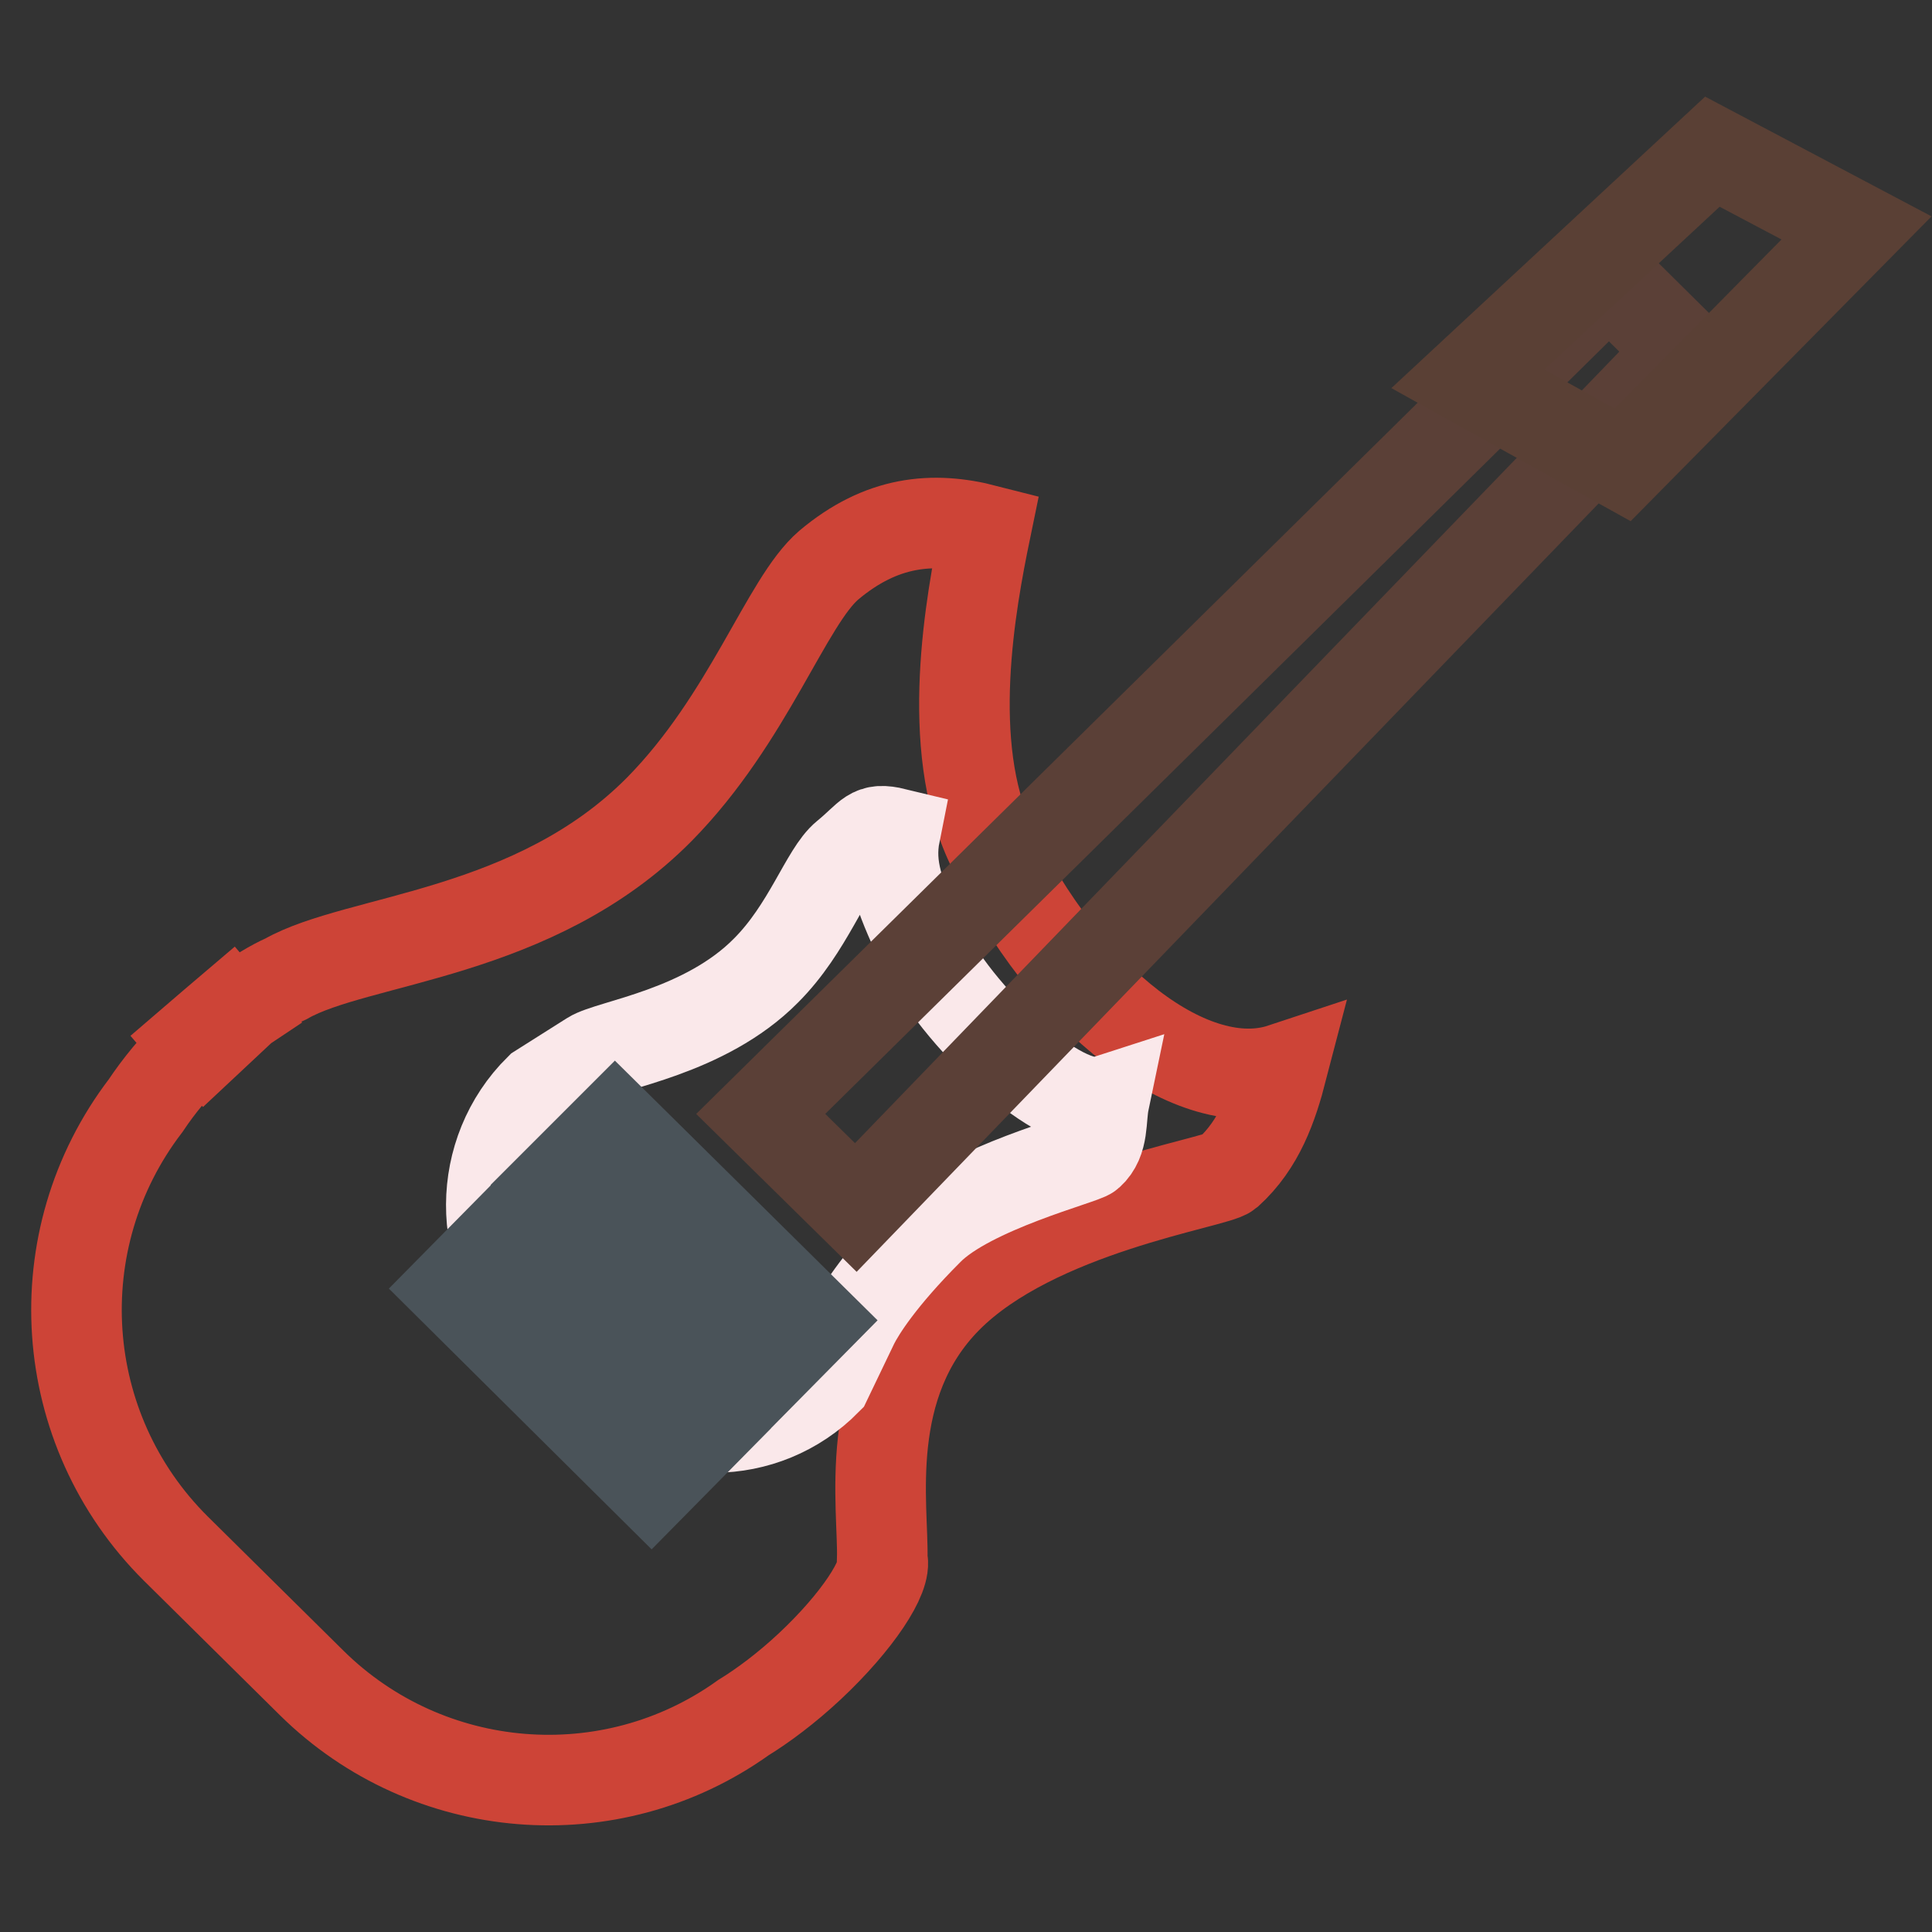
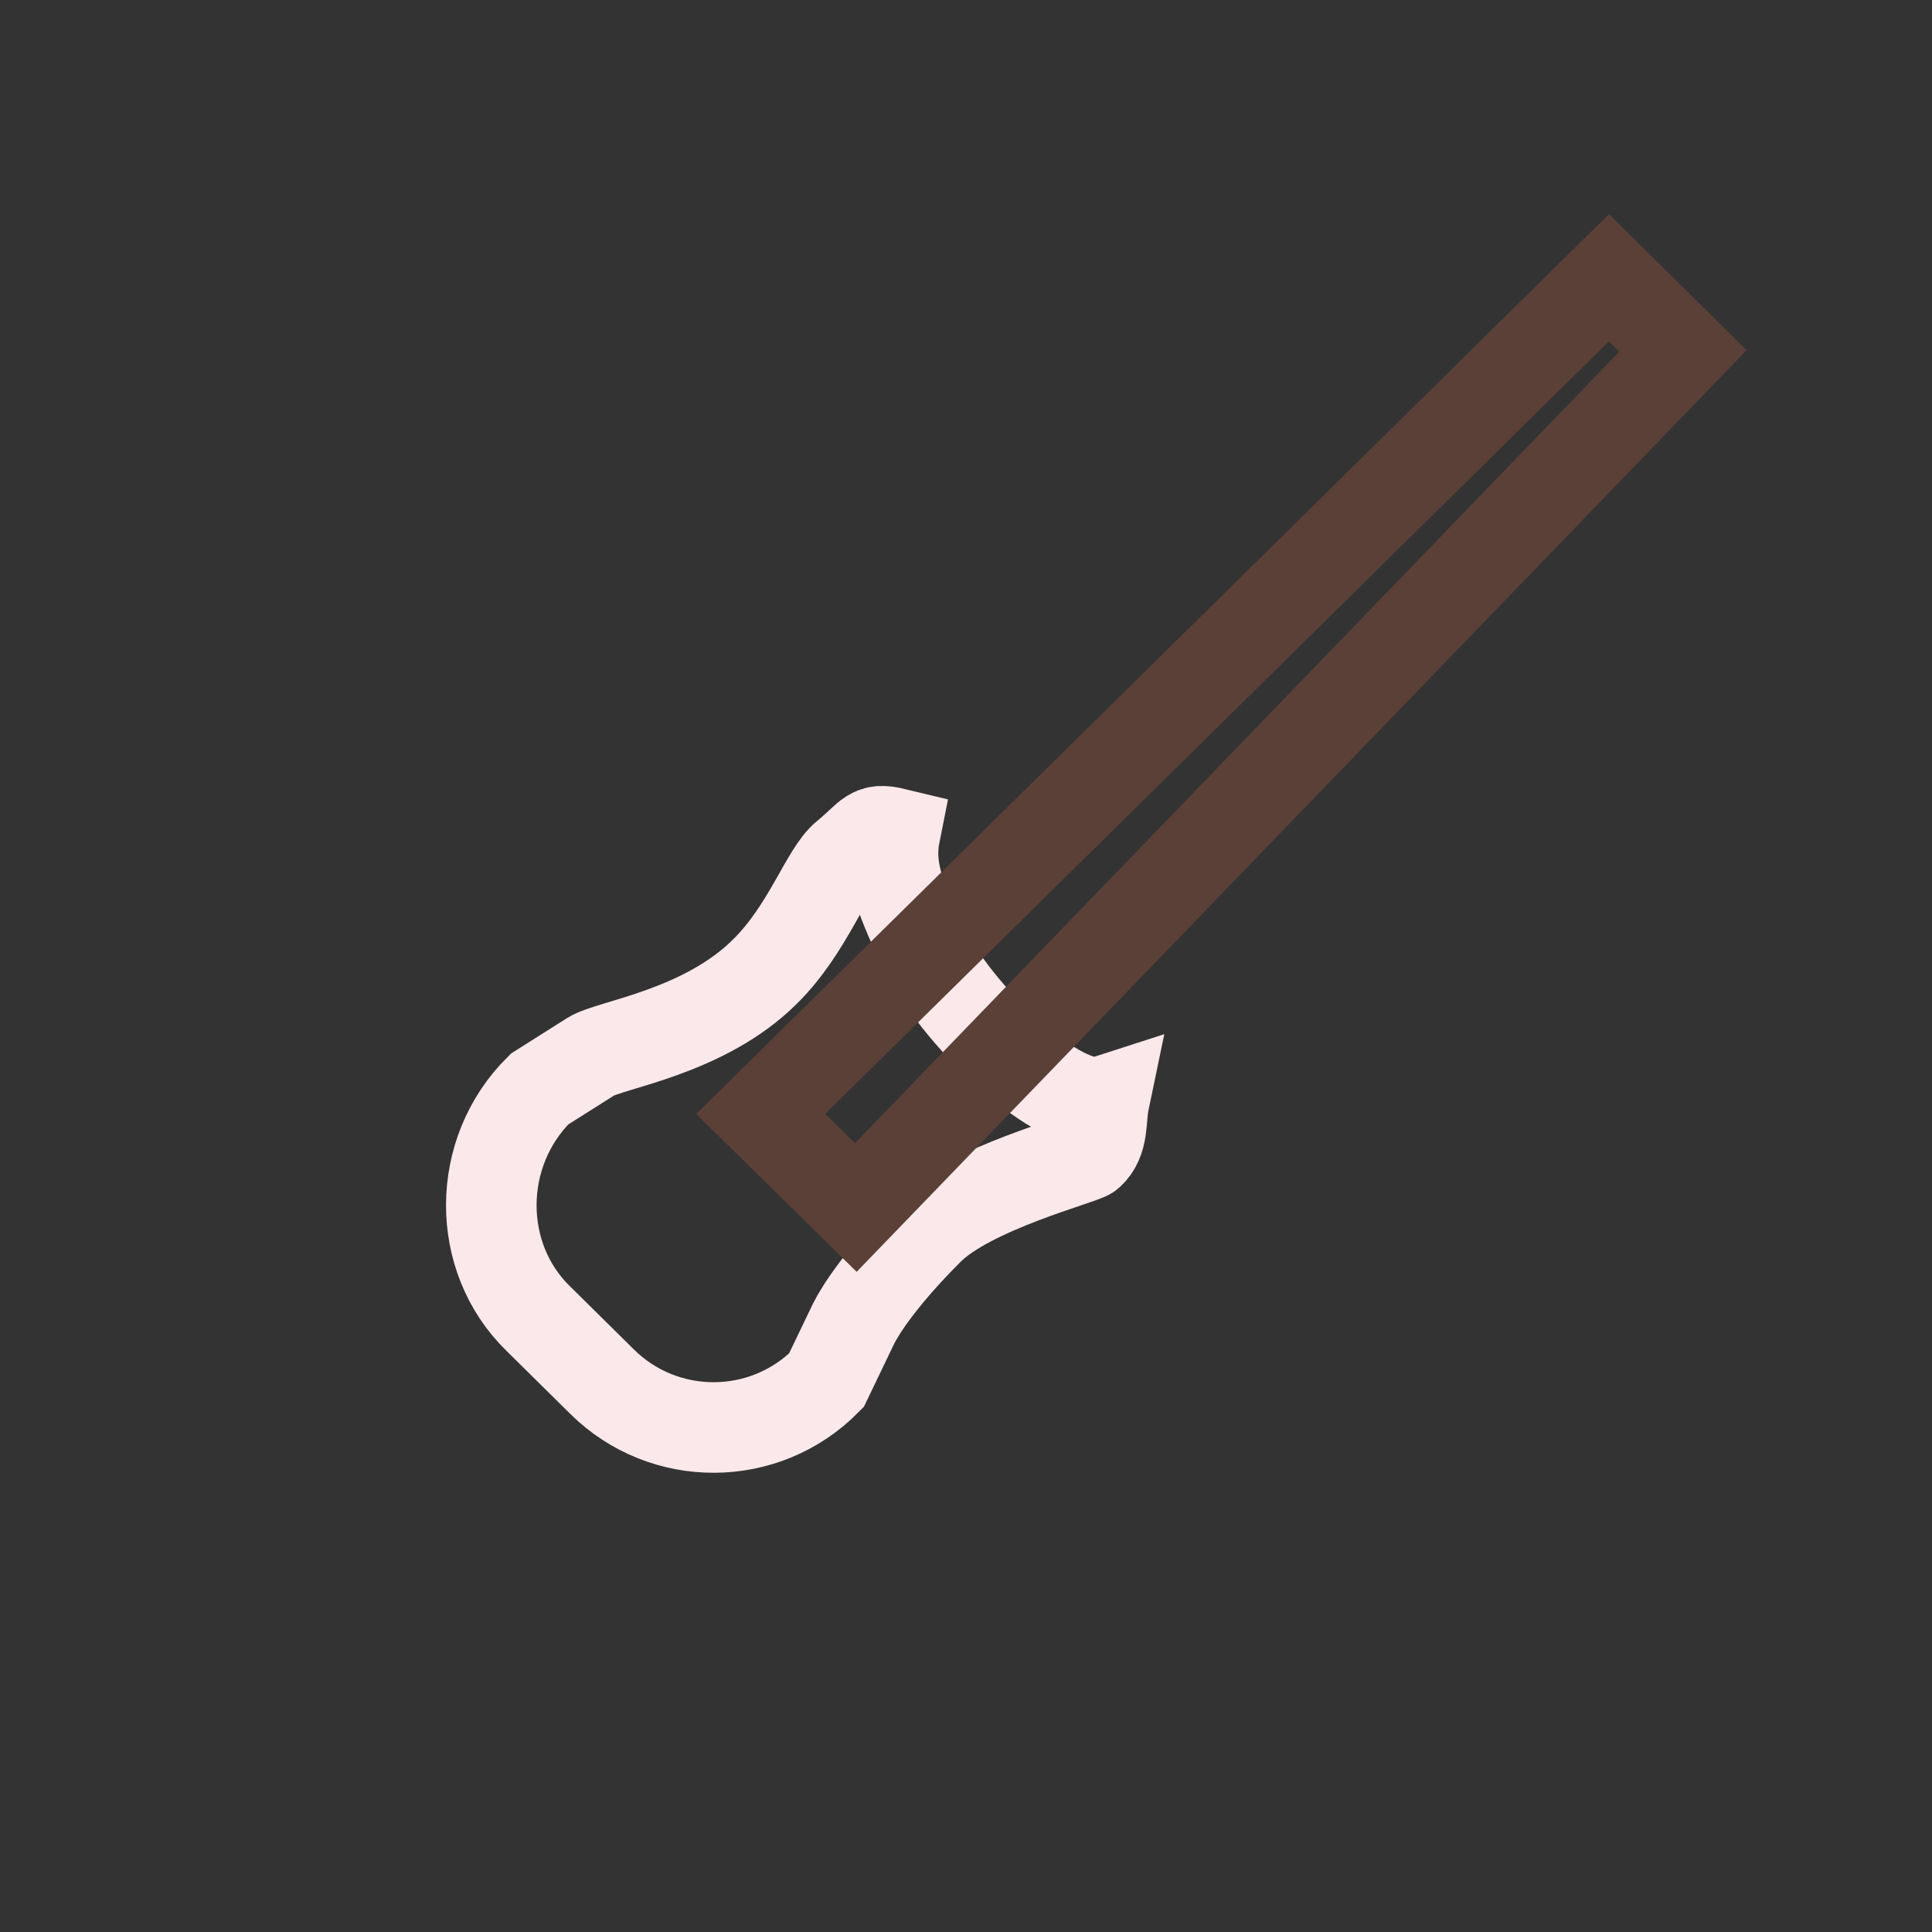
<svg xmlns="http://www.w3.org/2000/svg" version="1.1" x="0px" y="0px" viewBox="0 0 256 256" enable-background="new 0 0 256 256" xml:space="preserve">
  <rect x="0" y="0" width="256" height="256" fill="#333333" stroke="none" />
  <g>
-     <path stroke-width="12" fill-opacity="0" stroke="#cd4437" d="M36.7,130.5l-4.5,3l-9.4,8.8 M35,130l-6.7,5.7c-2.8,2.4-7.1,6.1-7.1,6.1" />
-     <path stroke-width="12" fill-opacity="0" stroke="#cd4437" d="M116.9,206.6c0.2-6.9-2.8-23.1,8.6-34.6c11.7-11.8,35.6-15.2,37.2-16.6c4.2-3.8,5.9-8.8,7.2-13.8 c-11.8,3.9-28.7-8.9-38.6-29.7c-6.2-13.1-2.7-32-0.7-41.7c-7-1.8-13.8-1.2-20.8,4.7c-5.6,4.8-10.6,20.3-22.4,32.3 c-16.6,16.8-40,17.1-49.5,22.5c-3.6,1.6-8.1,4.9-12.4,9.3c-2.3,2.3-4.4,4.8-6.2,7.5c-13.6,17.8-11.9,42.9,4,58.7l18,17.8 c15.4,15.2,39.6,17.2,57.2,4.6c2.6-1.6,5.7-3.9,8.8-6.8C113.6,214.9,117.6,208.8,116.9,206.6L116.9,206.6z" />
    <path stroke-width="12" fill-opacity="0" stroke="#fae8ea" d="M113.1,175.4c0.9-1.8,3.6-6.1,9.9-12.4c5.5-5.6,20.6-9.4,21.3-10.1c2-1.8,1.5-4.6,2-7 c-5.6,1.8-19.7-11.2-24.3-21.1c-2.9-6.2-4.3-9.9-3.4-14.4c-3.3-0.8-3.2,0.3-6.5,3c-2.7,2.2-5,9.6-10.6,15.2 c-8.1,8.2-20.7,9.8-23.2,11.4l-6.8,4.3c-8.5,8.4-8.5,22.3-0.2,30.4l8.5,8.4c8.2,8.1,21.5,8.1,29.7-0.2L113.1,175.4L113.1,175.4z" />
    <path stroke-width="12" fill-opacity="0" stroke="#5b4037" d="M113.4,160l-12.6-12.4L213.2,36.8l9.8,9.7L113.4,160z" />
-     <path stroke-width="12" fill-opacity="0" stroke="#5a4035" d="M215,61.6l-20.5-11.4l32.4-30.1L246,30.2L215,61.6z" />
-     <path stroke-width="12" fill-opacity="0" stroke="#4a5359" d="M67.4,163.2l26.3,26.1l-7.4,7.5L60,170.7L67.4,163.2z M81.5,149l26.3,26l-8,8.1l-26.3-26.1L81.5,149z" />
  </g>
</svg>